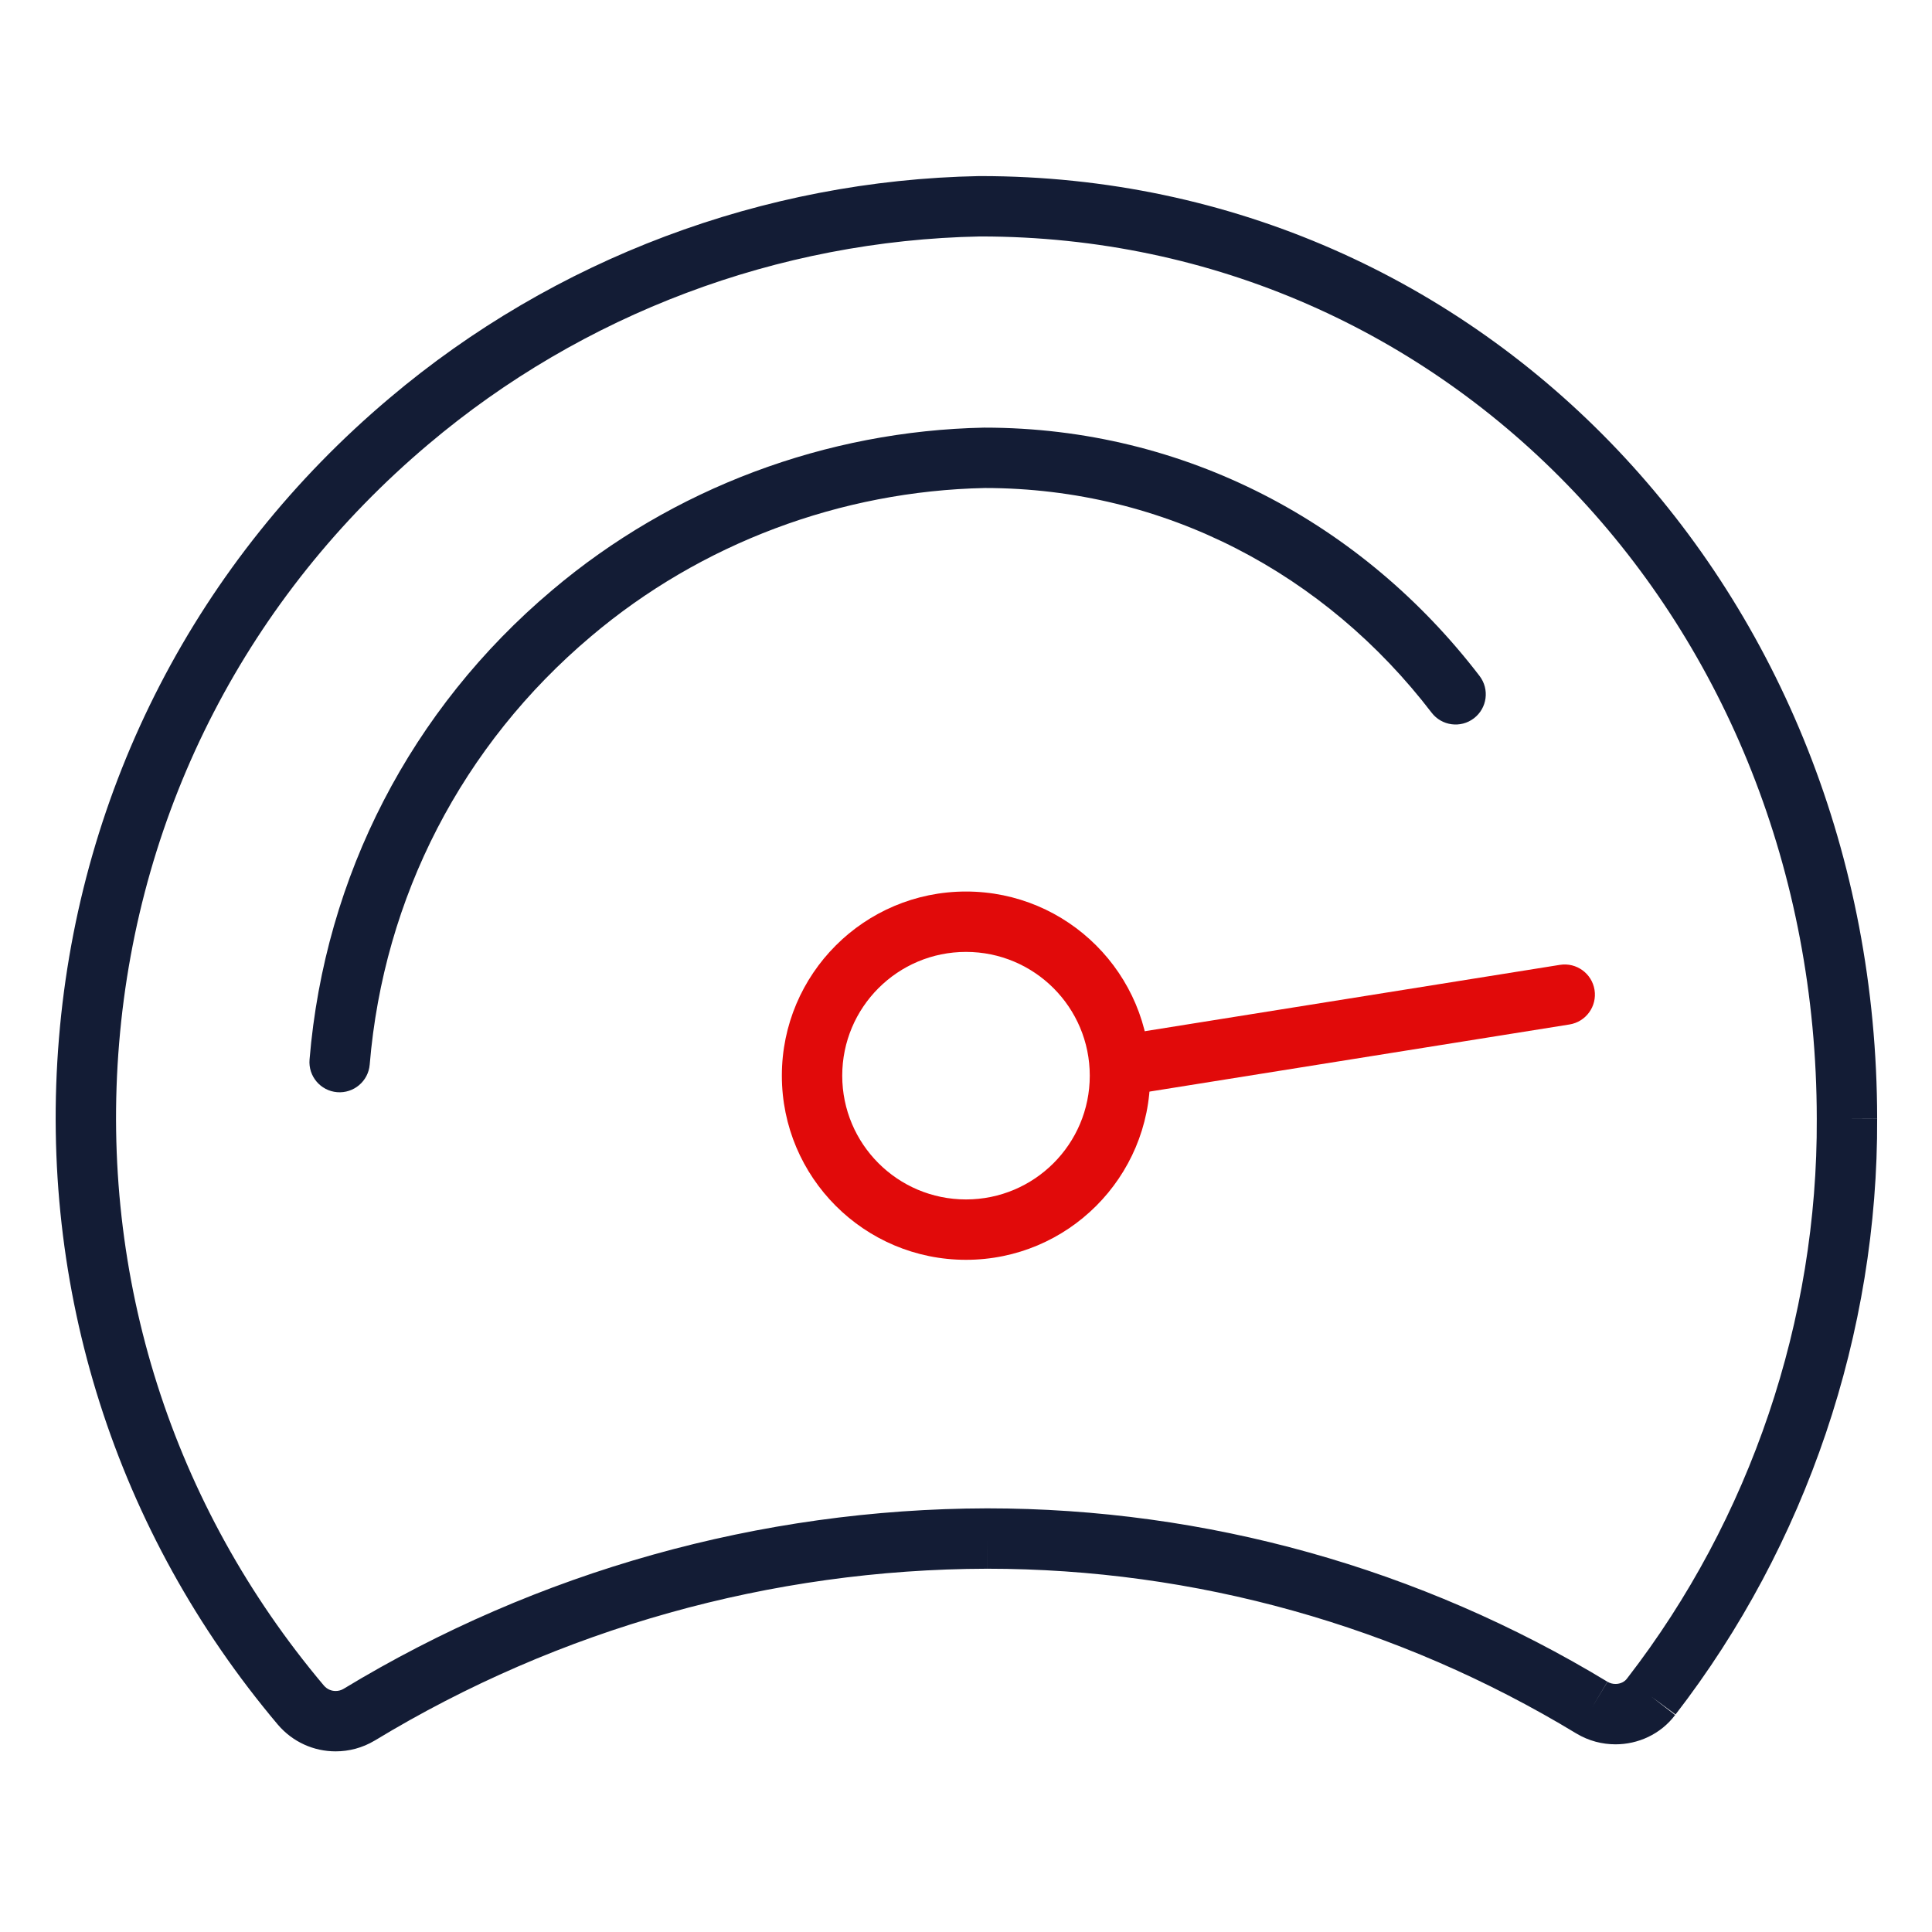
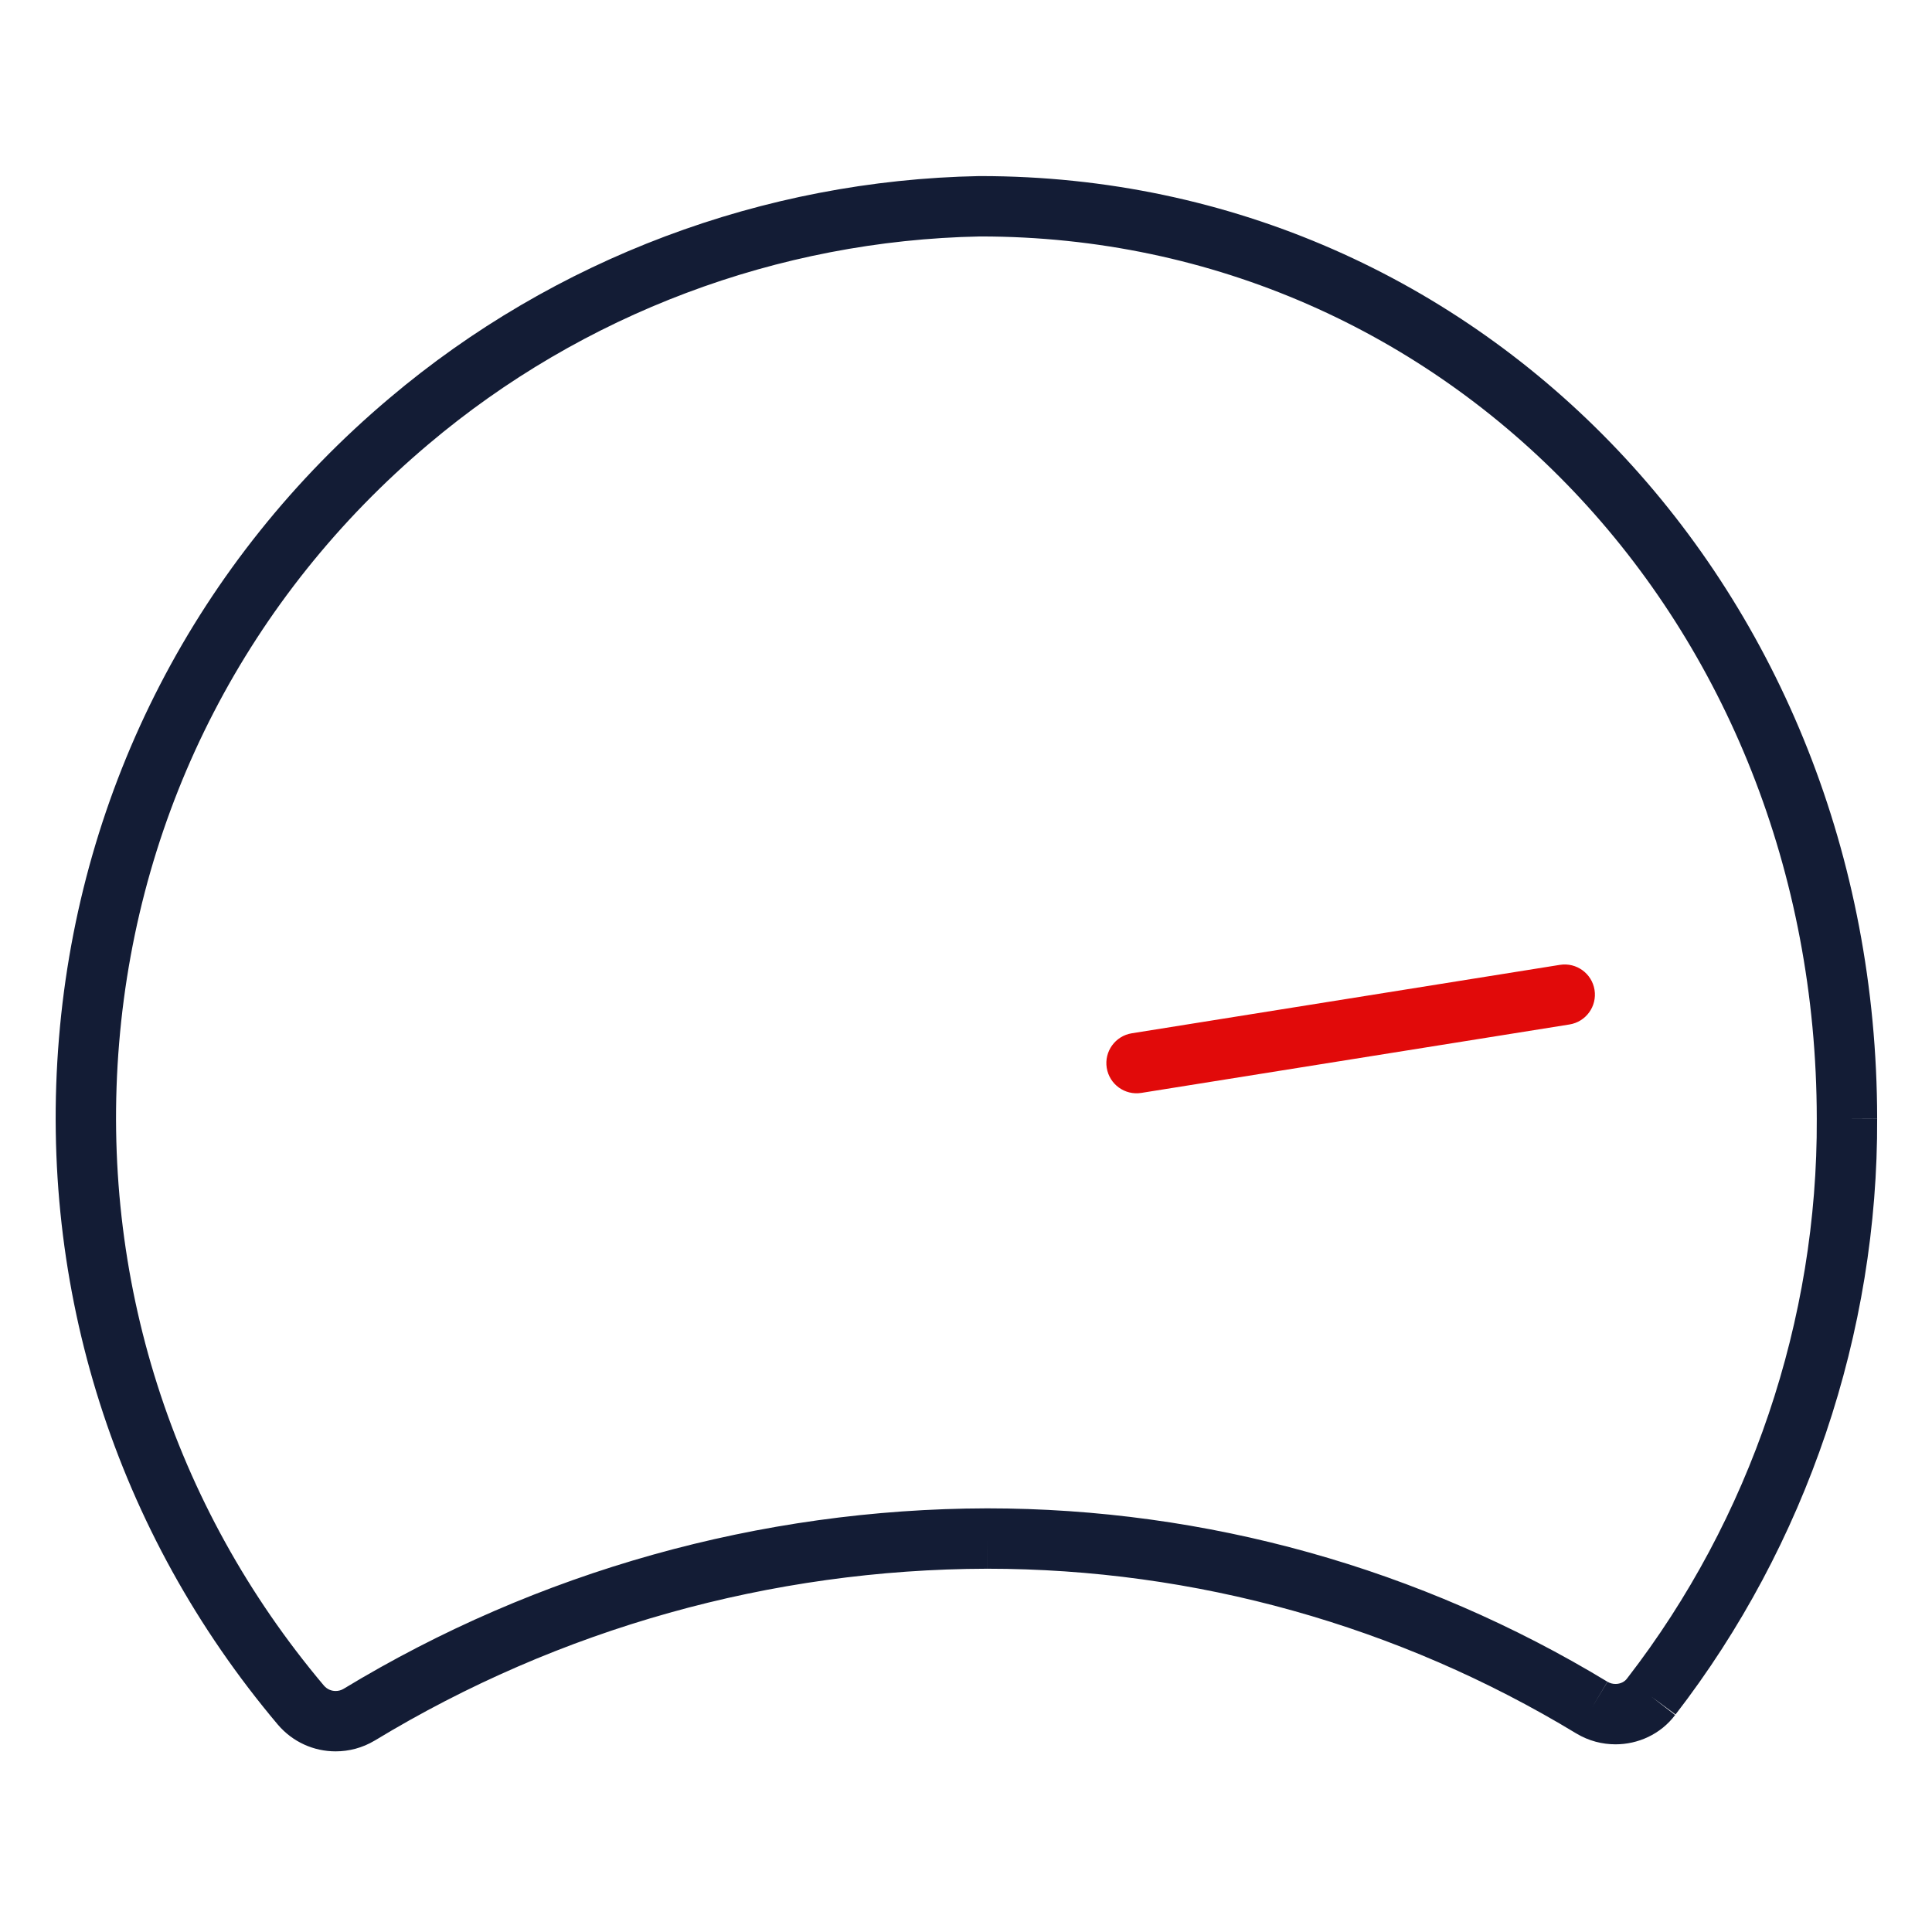
<svg xmlns="http://www.w3.org/2000/svg" width="64" height="64" viewBox="0 0 64 64" fill="none">
  <path fill-rule="evenodd" clip-rule="evenodd" d="M32.441 5.833H32.483C49.167 5.833 62.165 19.613 62.183 37.047V37.049L61.183 37.05L62.183 37.045L62.183 37.047C62.217 44.148 59.846 51.179 55.497 56.804C55.499 56.801 55.502 56.797 55.504 56.794L54.7 56.2L55.491 56.812C55.493 56.809 55.495 56.807 55.497 56.804C55.007 57.459 54.25 57.783 53.517 57.783C53.078 57.783 52.632 57.672 52.219 57.424L52.215 57.422C46.321 53.85 39.584 51.967 32.701 51.966L32.702 51.966L32.7 50.967L32.701 51.966C25.549 51.983 18.529 53.95 12.419 57.655L12.415 57.657C12.001 57.905 11.555 58.016 11.117 58.016C10.395 58.016 9.699 57.708 9.207 57.134L9.202 57.128C3.831 50.758 1.265 42.68 1.954 34.384C2.642 26.085 6.536 18.557 12.905 13.186C18.364 8.57 25.285 5.971 32.431 5.833L32.441 5.833ZM32.46 7.833C25.775 7.964 19.3 10.398 14.196 14.713L14.195 14.714C8.231 19.743 4.591 26.781 3.947 34.549C3.302 42.318 5.701 49.871 10.728 55.835C10.836 55.959 10.973 56.016 11.117 56.016C11.211 56.016 11.298 55.995 11.384 55.943C17.806 52.05 25.184 49.983 32.698 49.966L32.7 49.966C39.949 49.966 47.044 51.949 53.249 55.71L53.252 55.711L52.733 56.566L53.248 55.709L53.249 55.71C53.336 55.761 53.422 55.783 53.517 55.783C53.68 55.783 53.819 55.71 53.896 55.605L53.902 55.596L53.909 55.588C57.989 50.315 60.216 43.716 60.183 37.054L60.183 37.051C60.167 20.619 47.966 7.833 32.483 7.833H32.46Z" fill="#131C35" />
-   <path fill-rule="evenodd" clip-rule="evenodd" d="M32.607 14.166H32.617C39.269 14.166 45.147 17.346 49.012 22.392C49.348 22.831 49.265 23.458 48.826 23.794C48.388 24.13 47.76 24.047 47.424 23.608C43.913 19.024 38.609 16.169 32.627 16.166C27.857 16.264 23.216 17.999 19.58 21.079L19.578 21.081C15.314 24.677 12.708 29.715 12.247 35.266C12.201 35.816 11.718 36.225 11.167 36.18C10.617 36.134 10.208 35.651 10.254 35.1C10.759 29.018 13.619 23.49 18.288 19.553C22.282 16.169 27.37 14.271 32.597 14.166L32.607 14.166Z" fill="#131C35" />
-   <path fill-rule="evenodd" clip-rule="evenodd" d="M32 31.533C29.735 31.533 27.9 33.369 27.9 35.633C27.9 37.898 29.735 39.733 32 39.733C34.264 39.733 36.1 37.898 36.1 35.633C36.1 33.369 34.264 31.533 32 31.533ZM25.9 35.633C25.9 32.264 28.631 29.533 32 29.533C35.369 29.533 38.1 32.264 38.1 35.633C38.1 39.002 35.369 41.733 32 41.733C28.631 41.733 25.9 39.002 25.9 35.633Z" fill="#E10A0A" />
  <path fill-rule="evenodd" clip-rule="evenodd" d="M52.821 32.792C52.908 33.337 52.536 33.85 51.991 33.937L37.808 36.204C37.262 36.291 36.75 35.92 36.662 35.374C36.575 34.829 36.947 34.316 37.492 34.229L51.675 31.962C52.221 31.875 52.734 32.247 52.821 32.792Z" fill="#E10A0A" />
</svg>